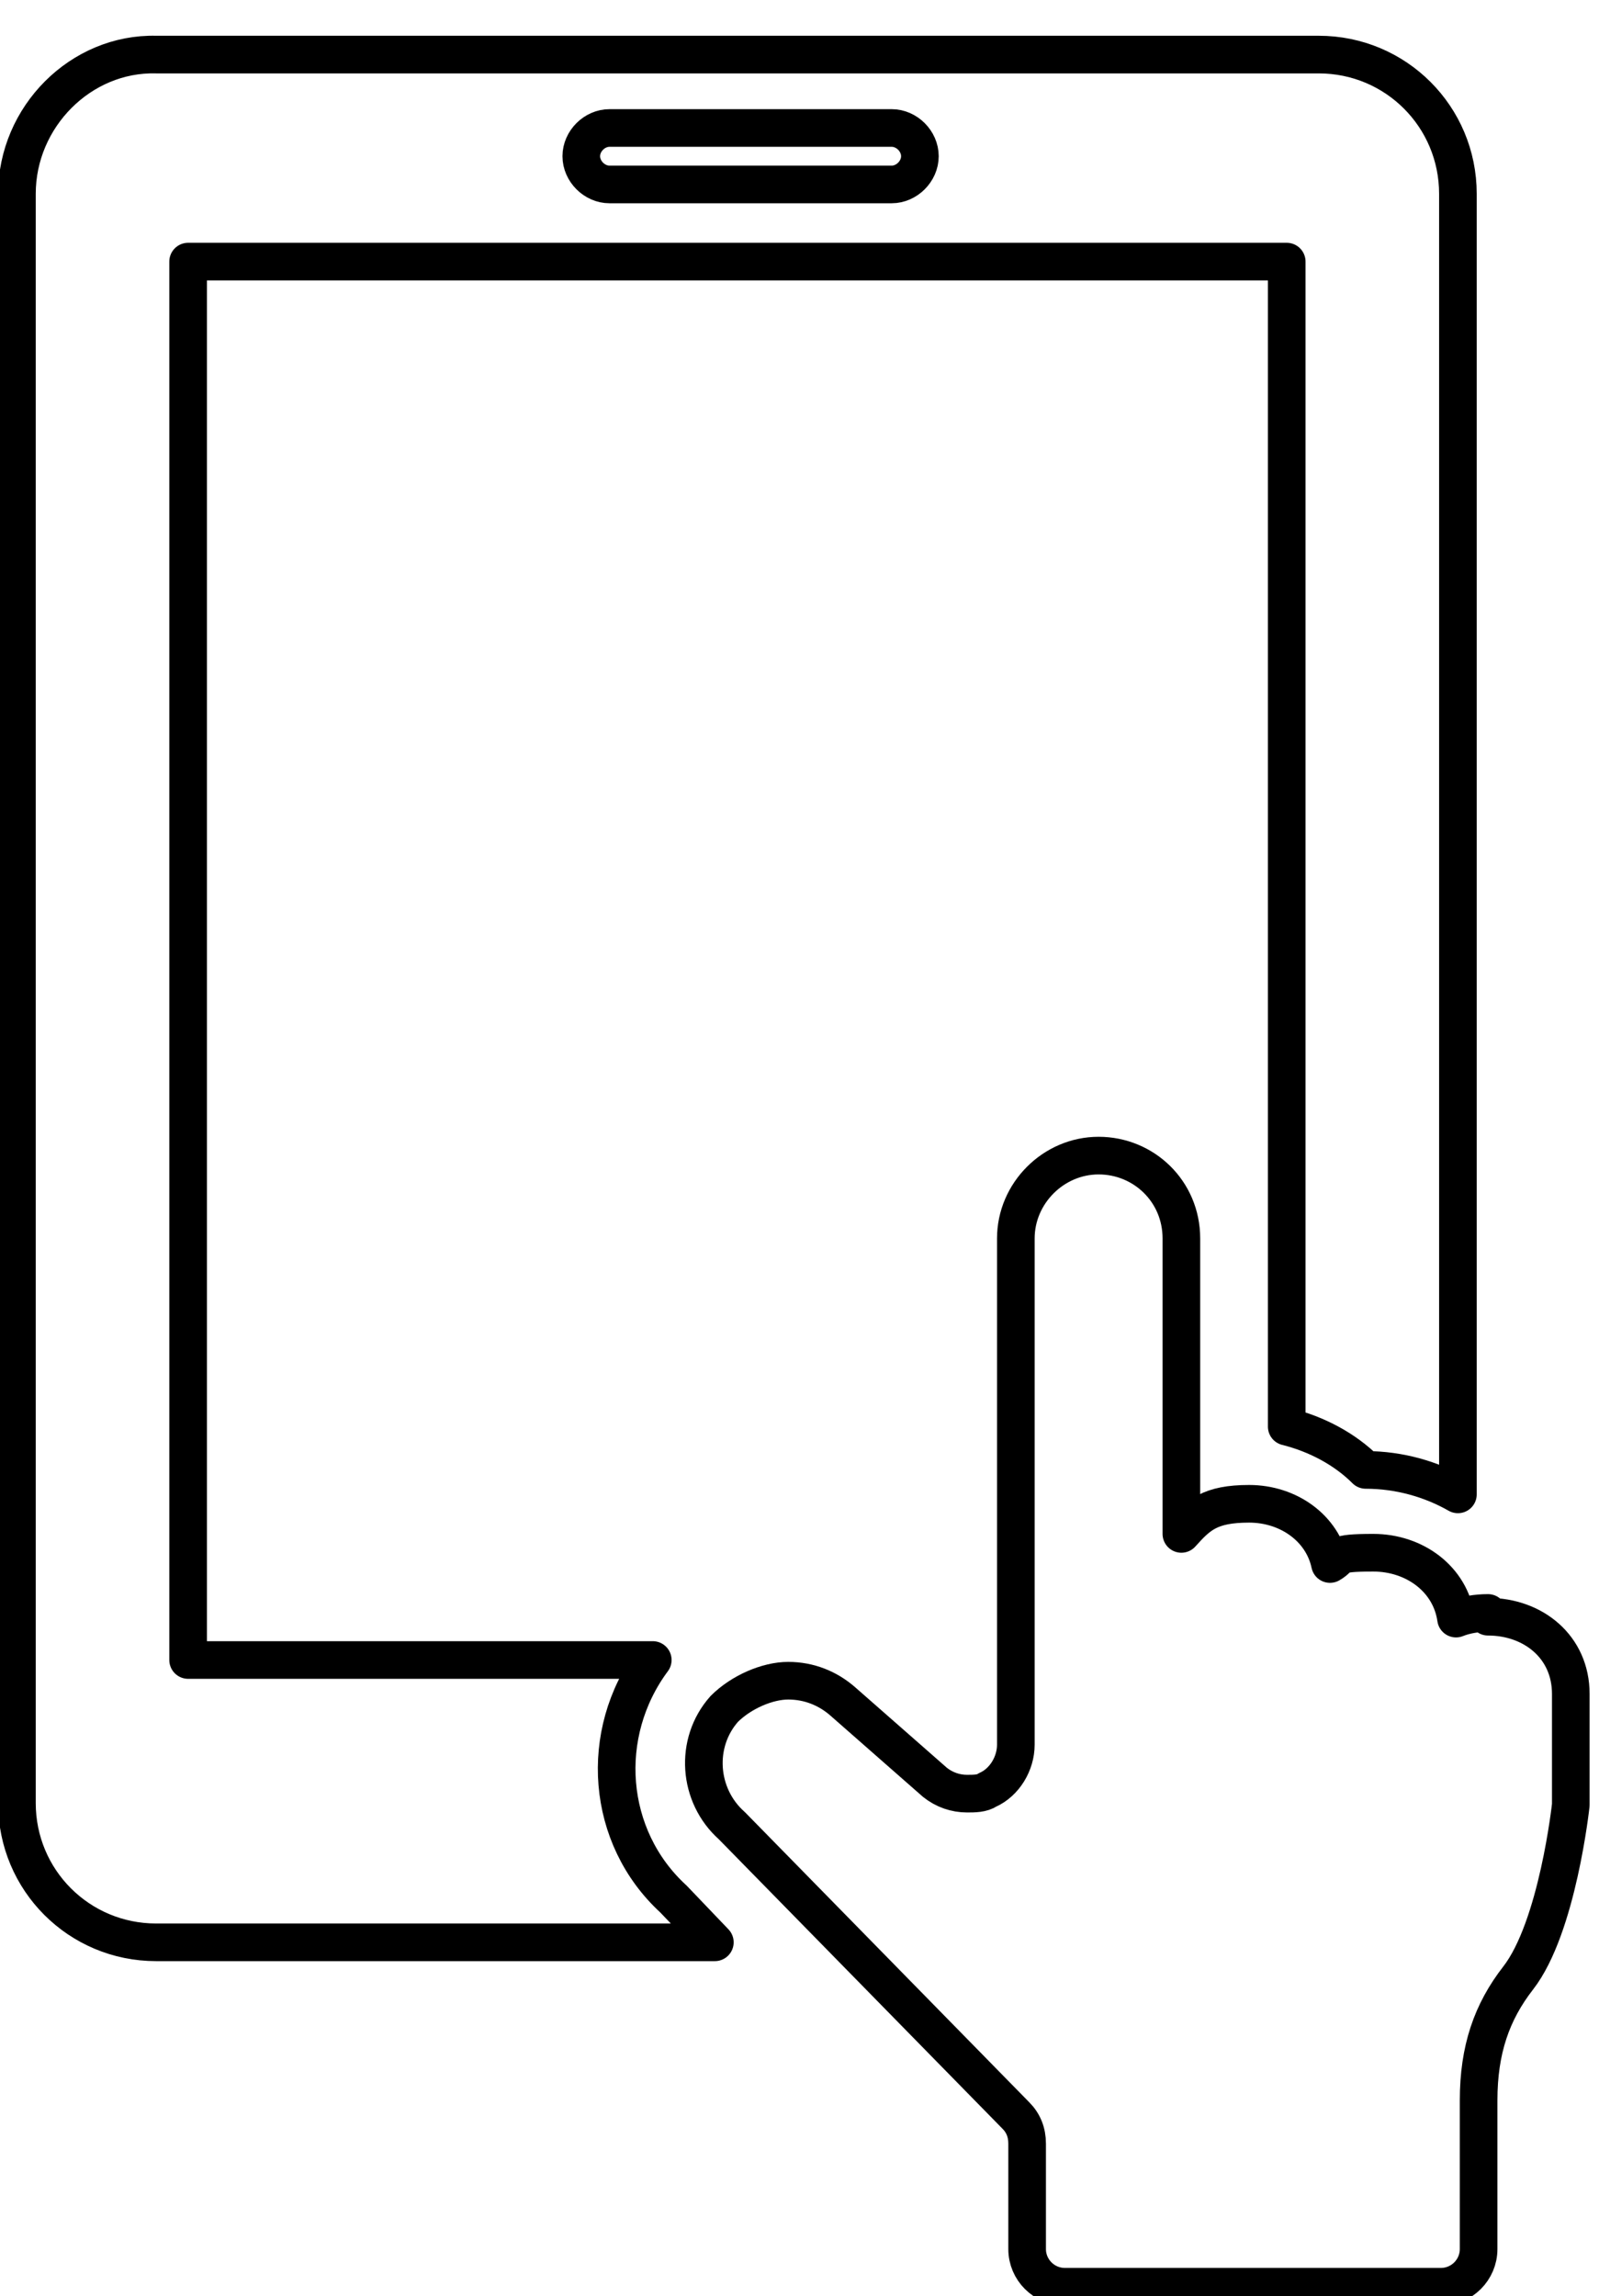
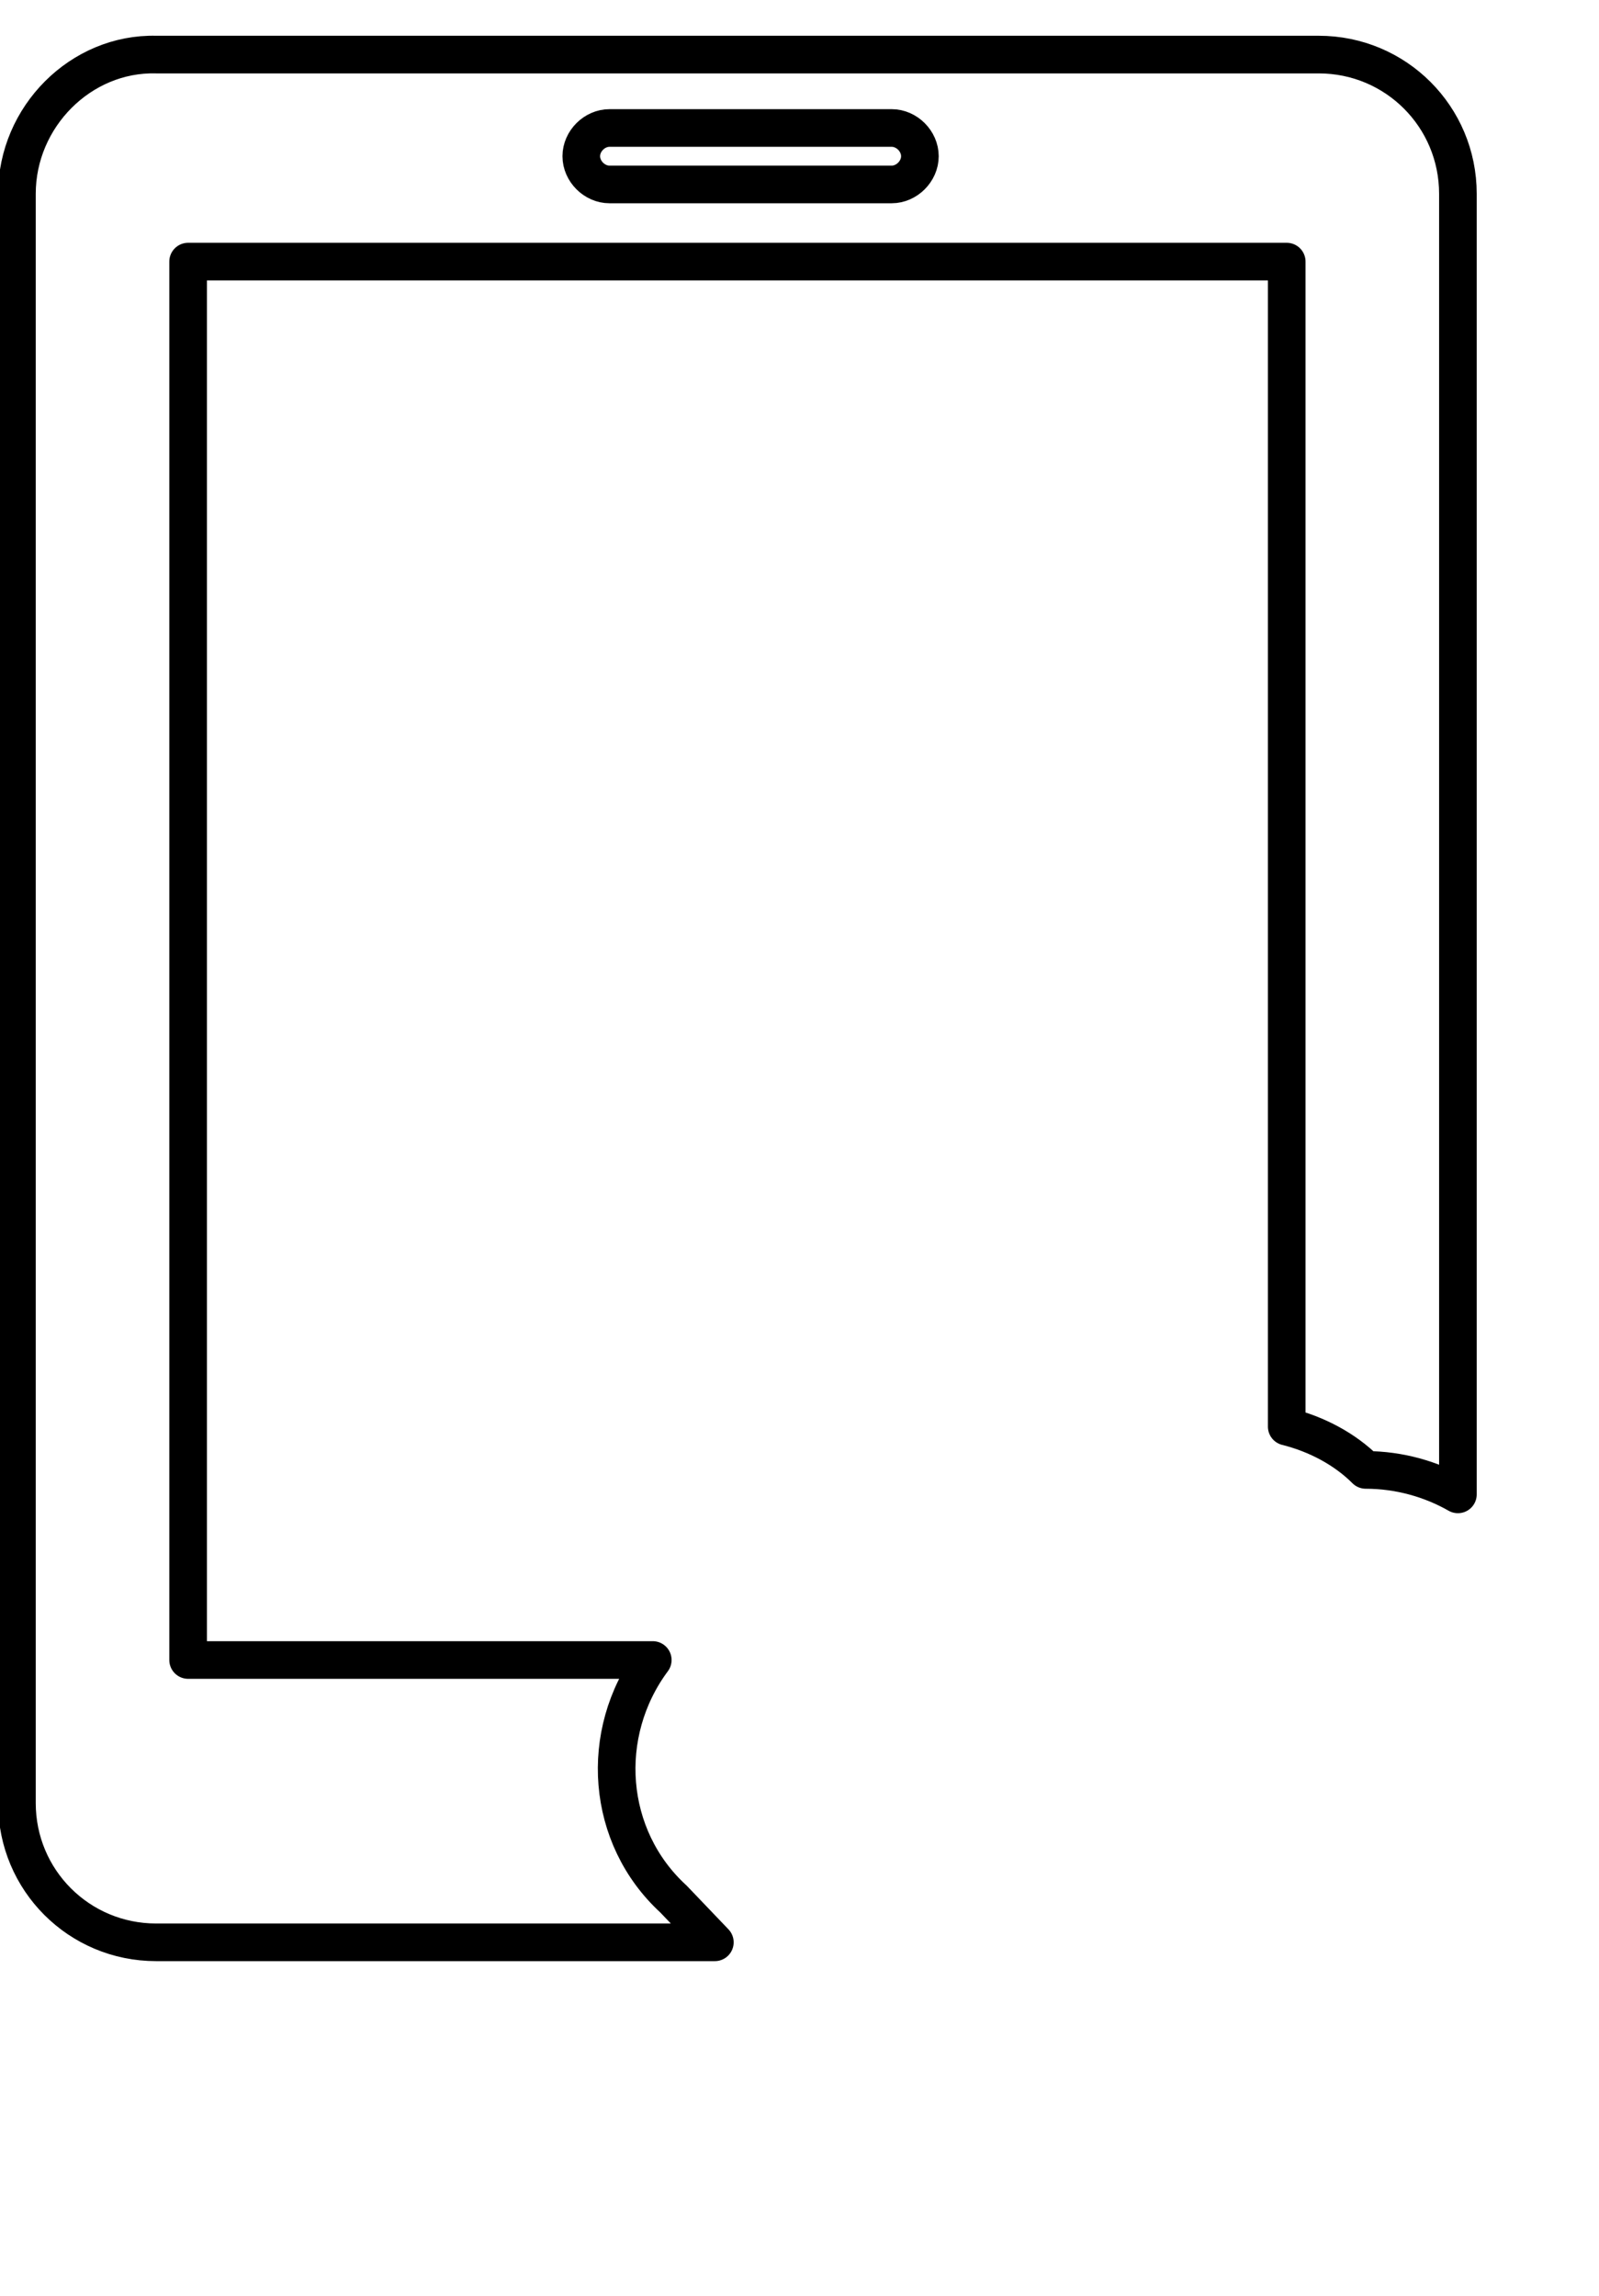
<svg xmlns="http://www.w3.org/2000/svg" id="_レイヤー_1" data-name="レイヤー_1" version="1.1" viewBox="0 0 85 122">
  <defs>
    <style>
      .st0, .st1 {
        fill: none;
      }

      .st1 {
        stroke: #000;
        stroke-linecap: round;
        stroke-linejoin: round;
        stroke-width: 2px;
      }

      .st2 {
        clip-path: url(#clippath);
      }
    </style>
    <clipPath id="clippath">
      <rect class="st0" width="85" height="122" />
    </clipPath>
  </defs>
  <g class="st2">
    <g>
      <path class="st1" d="M35.8,100.9c-3.6-3.3-4-8.8-1.1-12.7H10V13.9h58.4v61.9c1.6.4,3.1,1.2,4.2,2.3,1.8,0,3.5.5,4.9,1.3V10.3c0-4.1-3.3-7.4-7.4-7.4H8.3C4.3,2.8.9,6.2.9,10.3v85.5c0,4.1,3.3,7.4,7.4,7.4h29.7l-2.2-2.3ZM32.4,6.8h15c.8,0,1.5.7,1.5,1.5s-.7,1.5-1.5,1.5h-15c-.8,0-1.5-.7-1.5-1.5s.7-1.5,1.5-1.5Z" />
-       <path class="st1" d="M79.1,85.7c-.6,0-1.2.1-1.7.3-.3-2.1-2.2-3.5-4.4-3.5s-1.6.2-2.3.6c-.4-1.9-2.2-3.2-4.3-3.2s-2.7.6-3.6,1.6c0,0,0,0,0,0v-15.7c0-2.5-2-4.4-4.4-4.4s-4.4,2-4.4,4.4v26.9c0,1-.6,2-1.5,2.4-.3.2-.7.2-1.1.2-.6,0-1.2-.2-1.7-.6l-4.9-4.3c-.8-.7-1.8-1.1-2.9-1.1s-2.5.6-3.4,1.5c-1.6,1.8-1.4,4.6.4,6.2,0,0,0,0,0,0l15.1,15.4c.4.4.6.9.6,1.5v5.6c0,1.1.9,2,2,2h20c1.1,0,2-.9,2-2v-7.9c0-2.7.7-4.7,2.1-6.5,2.1-2.7,2.8-9.2,2.8-9.2v-5.9c0-2.5-2-4.1-4.4-4.1Z" />
    </g>
  </g>
</svg>